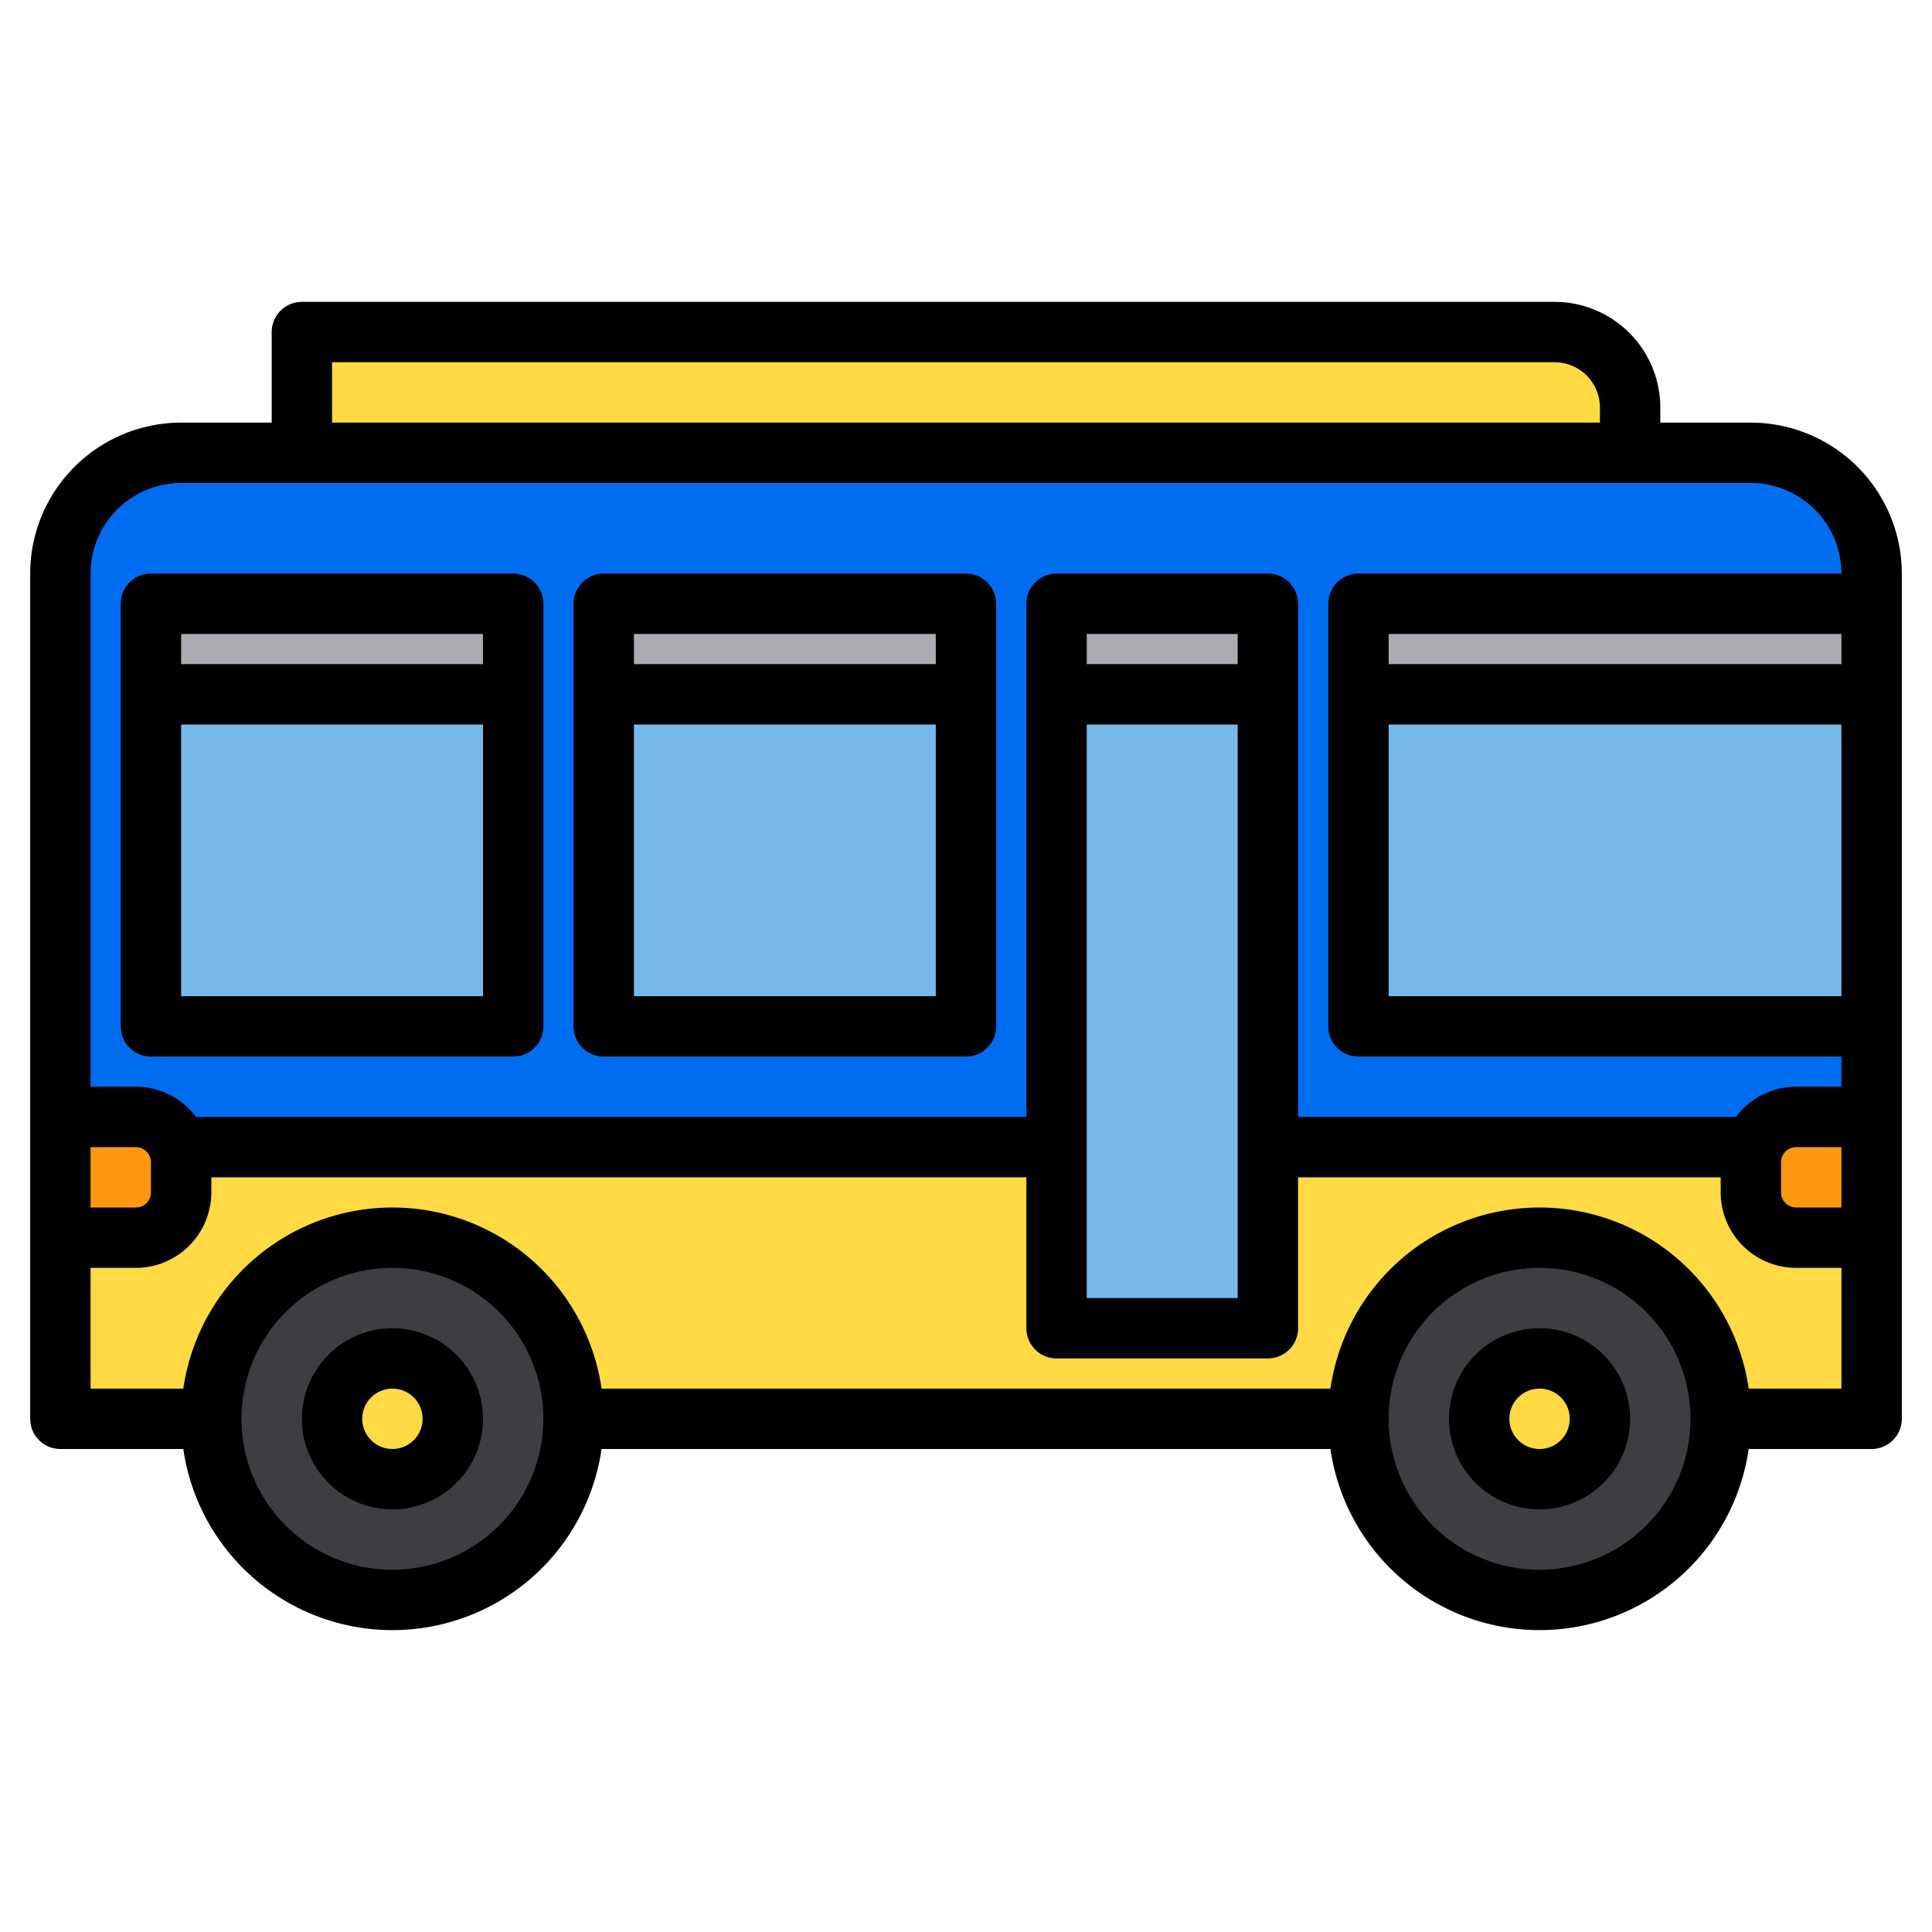
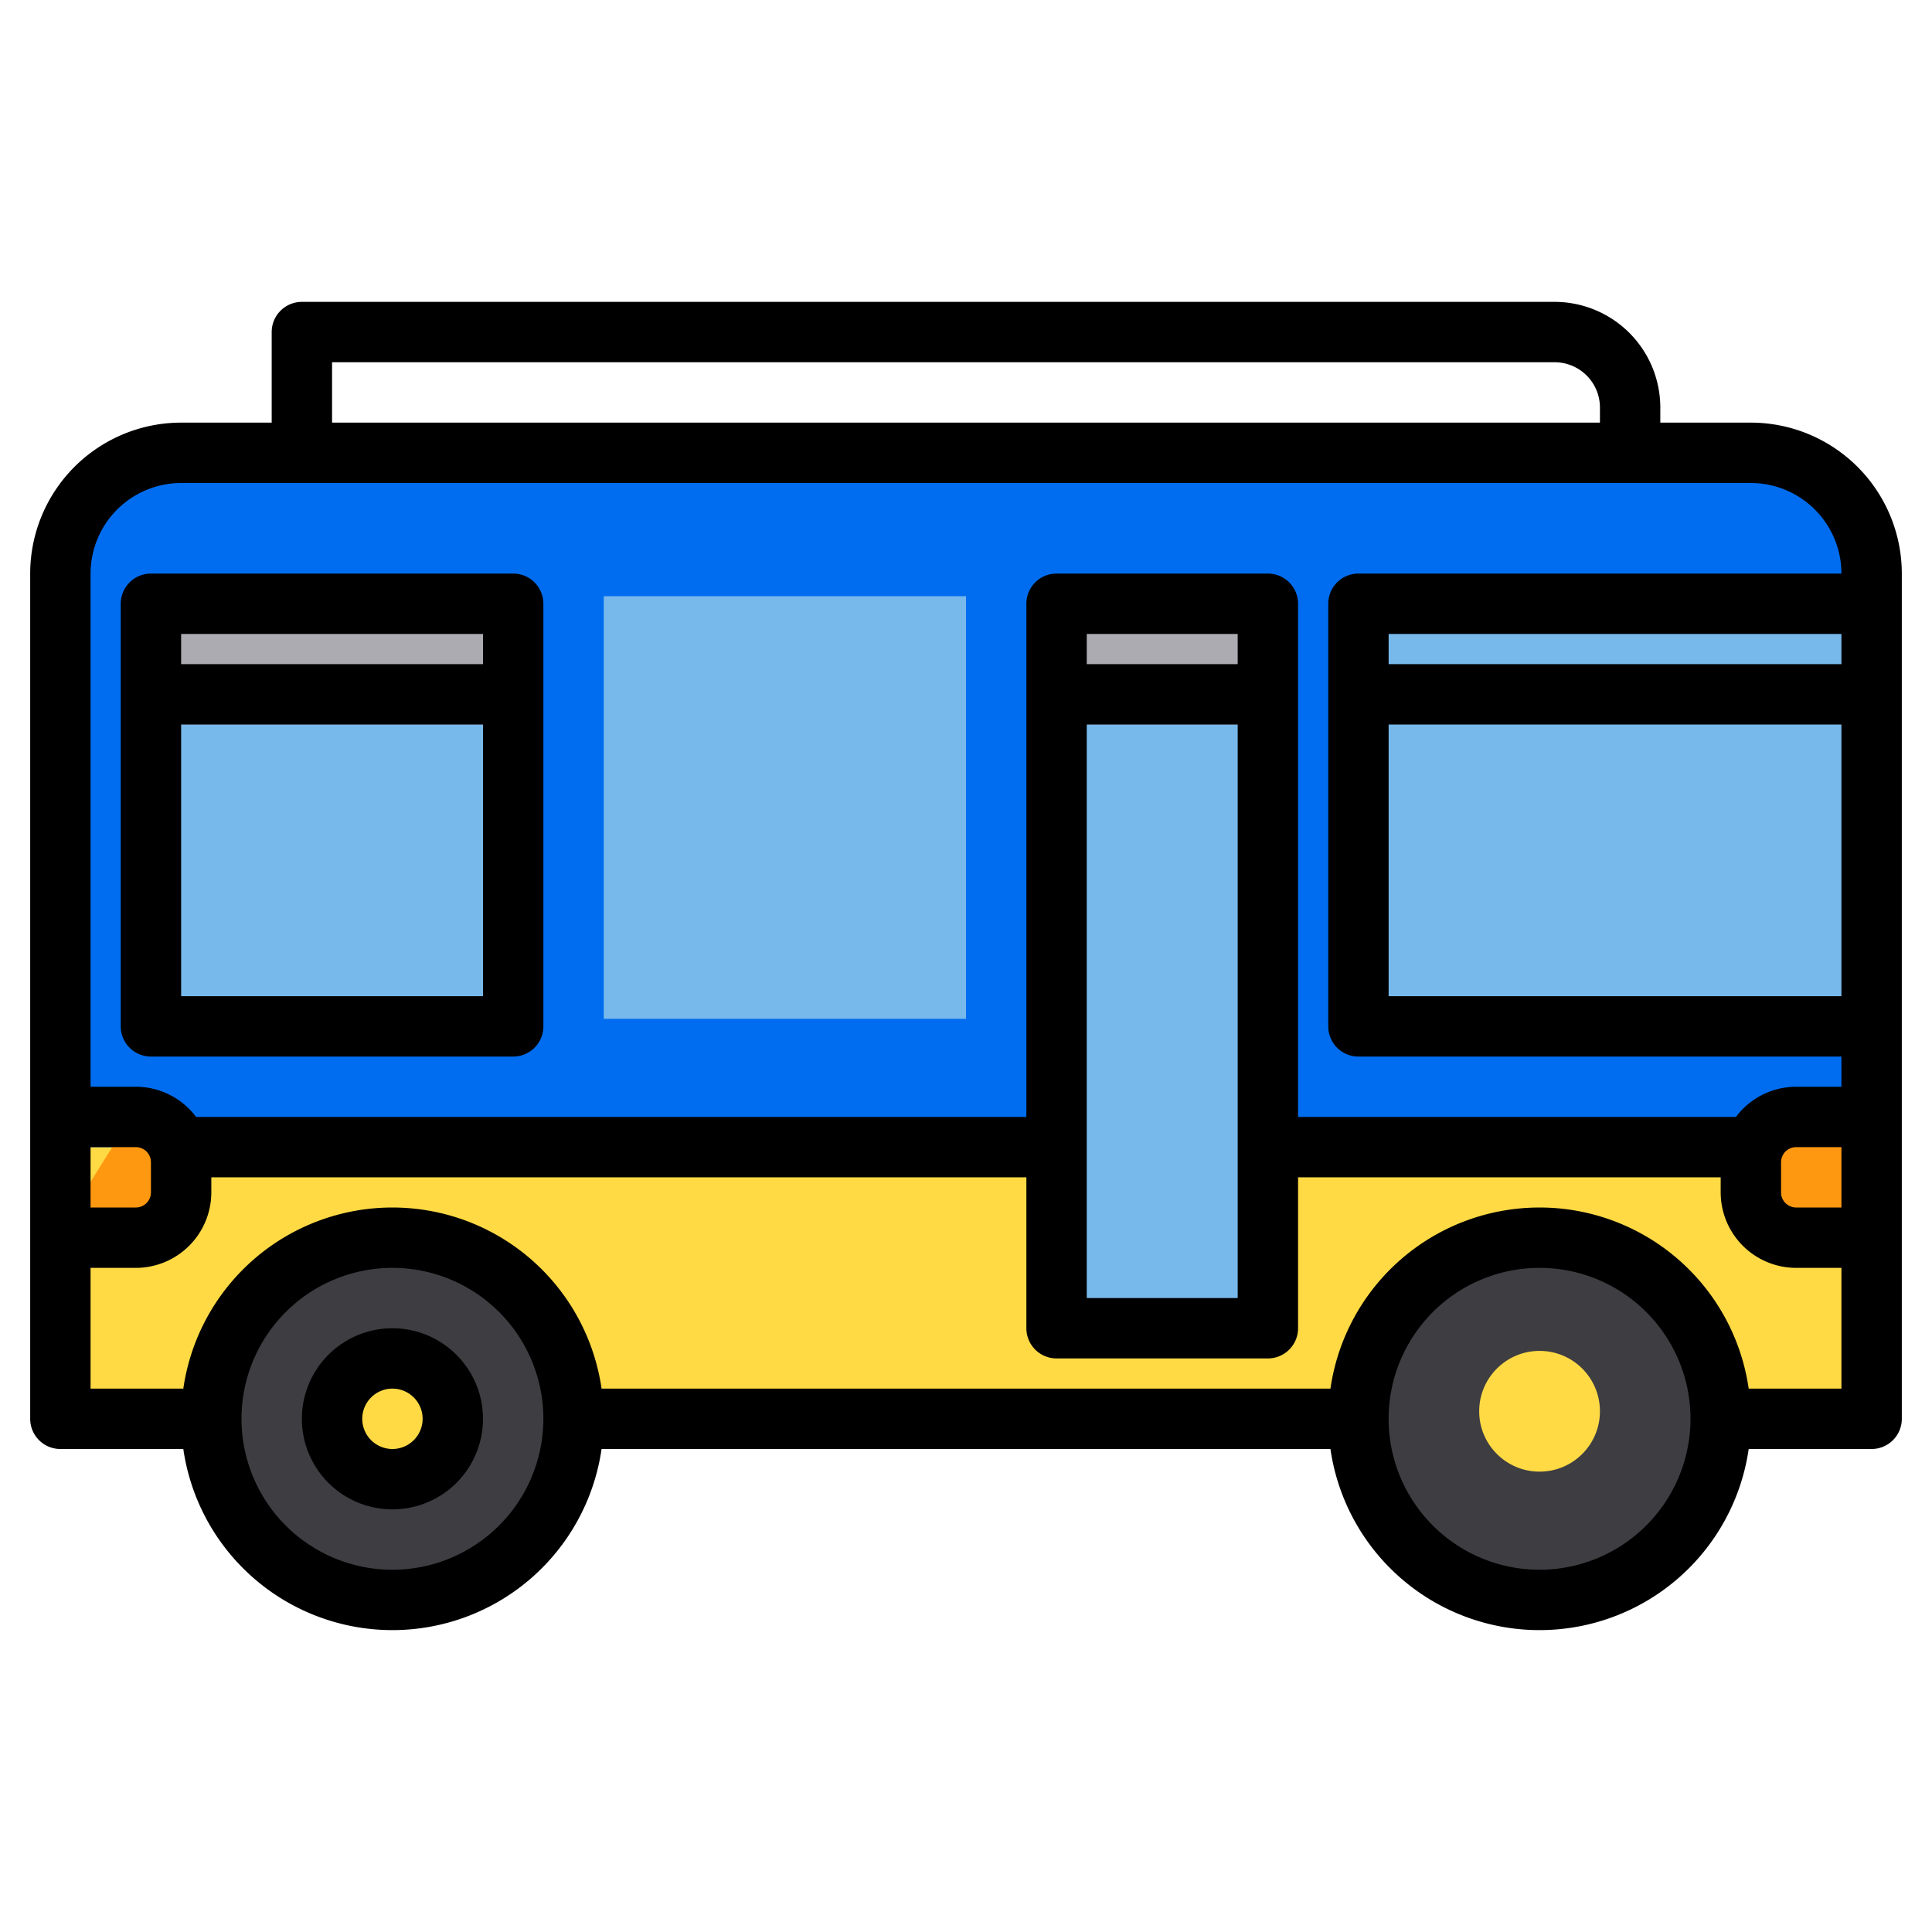
<svg xmlns="http://www.w3.org/2000/svg" height="512" viewBox="0 0 512 512" width="512">
  <g>
    <g>
      <g>
        <path d="m456 374h40v-224a32 32 0 0 0 -32-32h-416a32 32 0 0 0 -32 32v224h40" fill="#006df0" />
        <path d="m16 304h480v72h-480z" fill="#ffda44" />
        <path d="m152 374h208" fill="#e0e0e2" />
        <circle cx="104" cy="374" fill="#3e3d42" r="48" />
        <circle cx="104" cy="374" fill="#ffda44" r="16" />
        <circle cx="408" cy="374" fill="#3e3d42" r="48" />
        <circle cx="408" cy="374" fill="#ffda44" r="16" />
        <g fill="#78b9eb">
          <path d="m360 158h136v112h-136z" />
          <path d="m280 158h56v192h-56z" transform="matrix(-1 0 0 -1 616 508)" />
          <path d="m160 158h96v112h-96z" transform="matrix(-1 0 0 -1 416 428)" />
          <path d="m40 158h96v112h-96z" transform="matrix(-1 0 0 -1 176 428)" />
        </g>
        <path d="m476 326h20v-32h-20a12 12 0 0 0 -12 12v8a12 12 0 0 0 12 12z" fill="#ff9811" />
-         <path d="m16 326h20a12 12 0 0 0 12-12v-8a12 12 0 0 0 -12-12h-20z" fill="#ff9811" />
+         <path d="m16 326h20a12 12 0 0 0 12-12v-8a12 12 0 0 0 -12-12z" fill="#ff9811" />
        <path d="m40 160h96v32h-96z" fill="#acabb1" />
-         <path d="m160 160h96v32h-96z" fill="#acabb1" />
-         <path d="m360 160h136v32h-136z" fill="#acabb1" />
        <path d="m280 160h56v32h-56z" fill="#acabb1" />
      </g>
-       <path d="m80 86h332a20 20 0 0 1 20 20v12a0 0 0 0 1 0 0h-352a0 0 0 0 1 0 0v-32a0 0 0 0 1 0 0z" fill="#ffda44" />
    </g>
    <g>
      <path d="m464 112h-24v-4a28.031 28.031 0 0 0 -28-28h-332a8 8 0 0 0 -8 8v24h-24a40.04 40.04 0 0 0 -40 40v224a8 8 0 0 0 8 8h32.58a55.994 55.994 0 0 0 110.84 0h193.16a55.994 55.994 0 0 0 110.84 0h32.58a8 8 0 0 0 8-8v-224a40.04 40.04 0 0 0 -40-40zm-376-16h324a12.01 12.01 0 0 1 12 12v4h-336zm-64 208h12a4 4 0 0 1 4 4v8a4 4 0 0 1 -4 4h-12zm80 112a40 40 0 1 1 40-40 40.04 40.04 0 0 1 -40 40zm304 0a40 40 0 1 1 40-40 40.04 40.04 0 0 1 -40 40zm80-48h-24.58a55.994 55.994 0 0 0 -110.84 0h-193.16a55.994 55.994 0 0 0 -110.84 0h-24.58v-32h12a20.02 20.02 0 0 0 20-20v-4h216v40a8 8 0 0 0 8 8h56a8 8 0 0 0 8-8v-40h112v4a20.02 20.02 0 0 0 20 20h12zm-160-176v152h-40v-152zm-40-16v-8h40v8zm200 144h-12a4 4 0 0 1 -4-4v-8a4 4 0 0 1 4-4h12zm0-56h-120v-72h120zm0-88h-120v-8h120zm-128-24a8 8 0 0 0 -8 8v112a8 8 0 0 0 8 8h128v8h-12a19.947 19.947 0 0 0 -15.96 8h-116.04v-136a8 8 0 0 0 -8-8h-56a8 8 0 0 0 -8 8v136h-220.04a19.947 19.947 0 0 0 -15.96-8h-12v-136a24.032 24.032 0 0 1 24-24h416a24.032 24.032 0 0 1 24 24z" />
      <path d="m104 352a24 24 0 1 0 24 24 24.027 24.027 0 0 0 -24-24zm0 32a8 8 0 1 1 8-8 8.009 8.009 0 0 1 -8 8z" />
-       <path d="m408 352a24 24 0 1 0 24 24 24.027 24.027 0 0 0 -24-24zm0 32a8 8 0 1 1 8-8 8.009 8.009 0 0 1 -8 8z" />
-       <path d="m160 280h96a8 8 0 0 0 8-8v-112a8 8 0 0 0 -8-8h-96a8 8 0 0 0 -8 8v112a8 8 0 0 0 8 8zm8-16v-72h80v72zm80-96v8h-80v-8z" />
      <path d="m40 280h96a8 8 0 0 0 8-8v-112a8 8 0 0 0 -8-8h-96a8 8 0 0 0 -8 8v112a8 8 0 0 0 8 8zm8-16v-72h80v72zm80-96v8h-80v-8z" />
    </g>
  </g>
</svg>